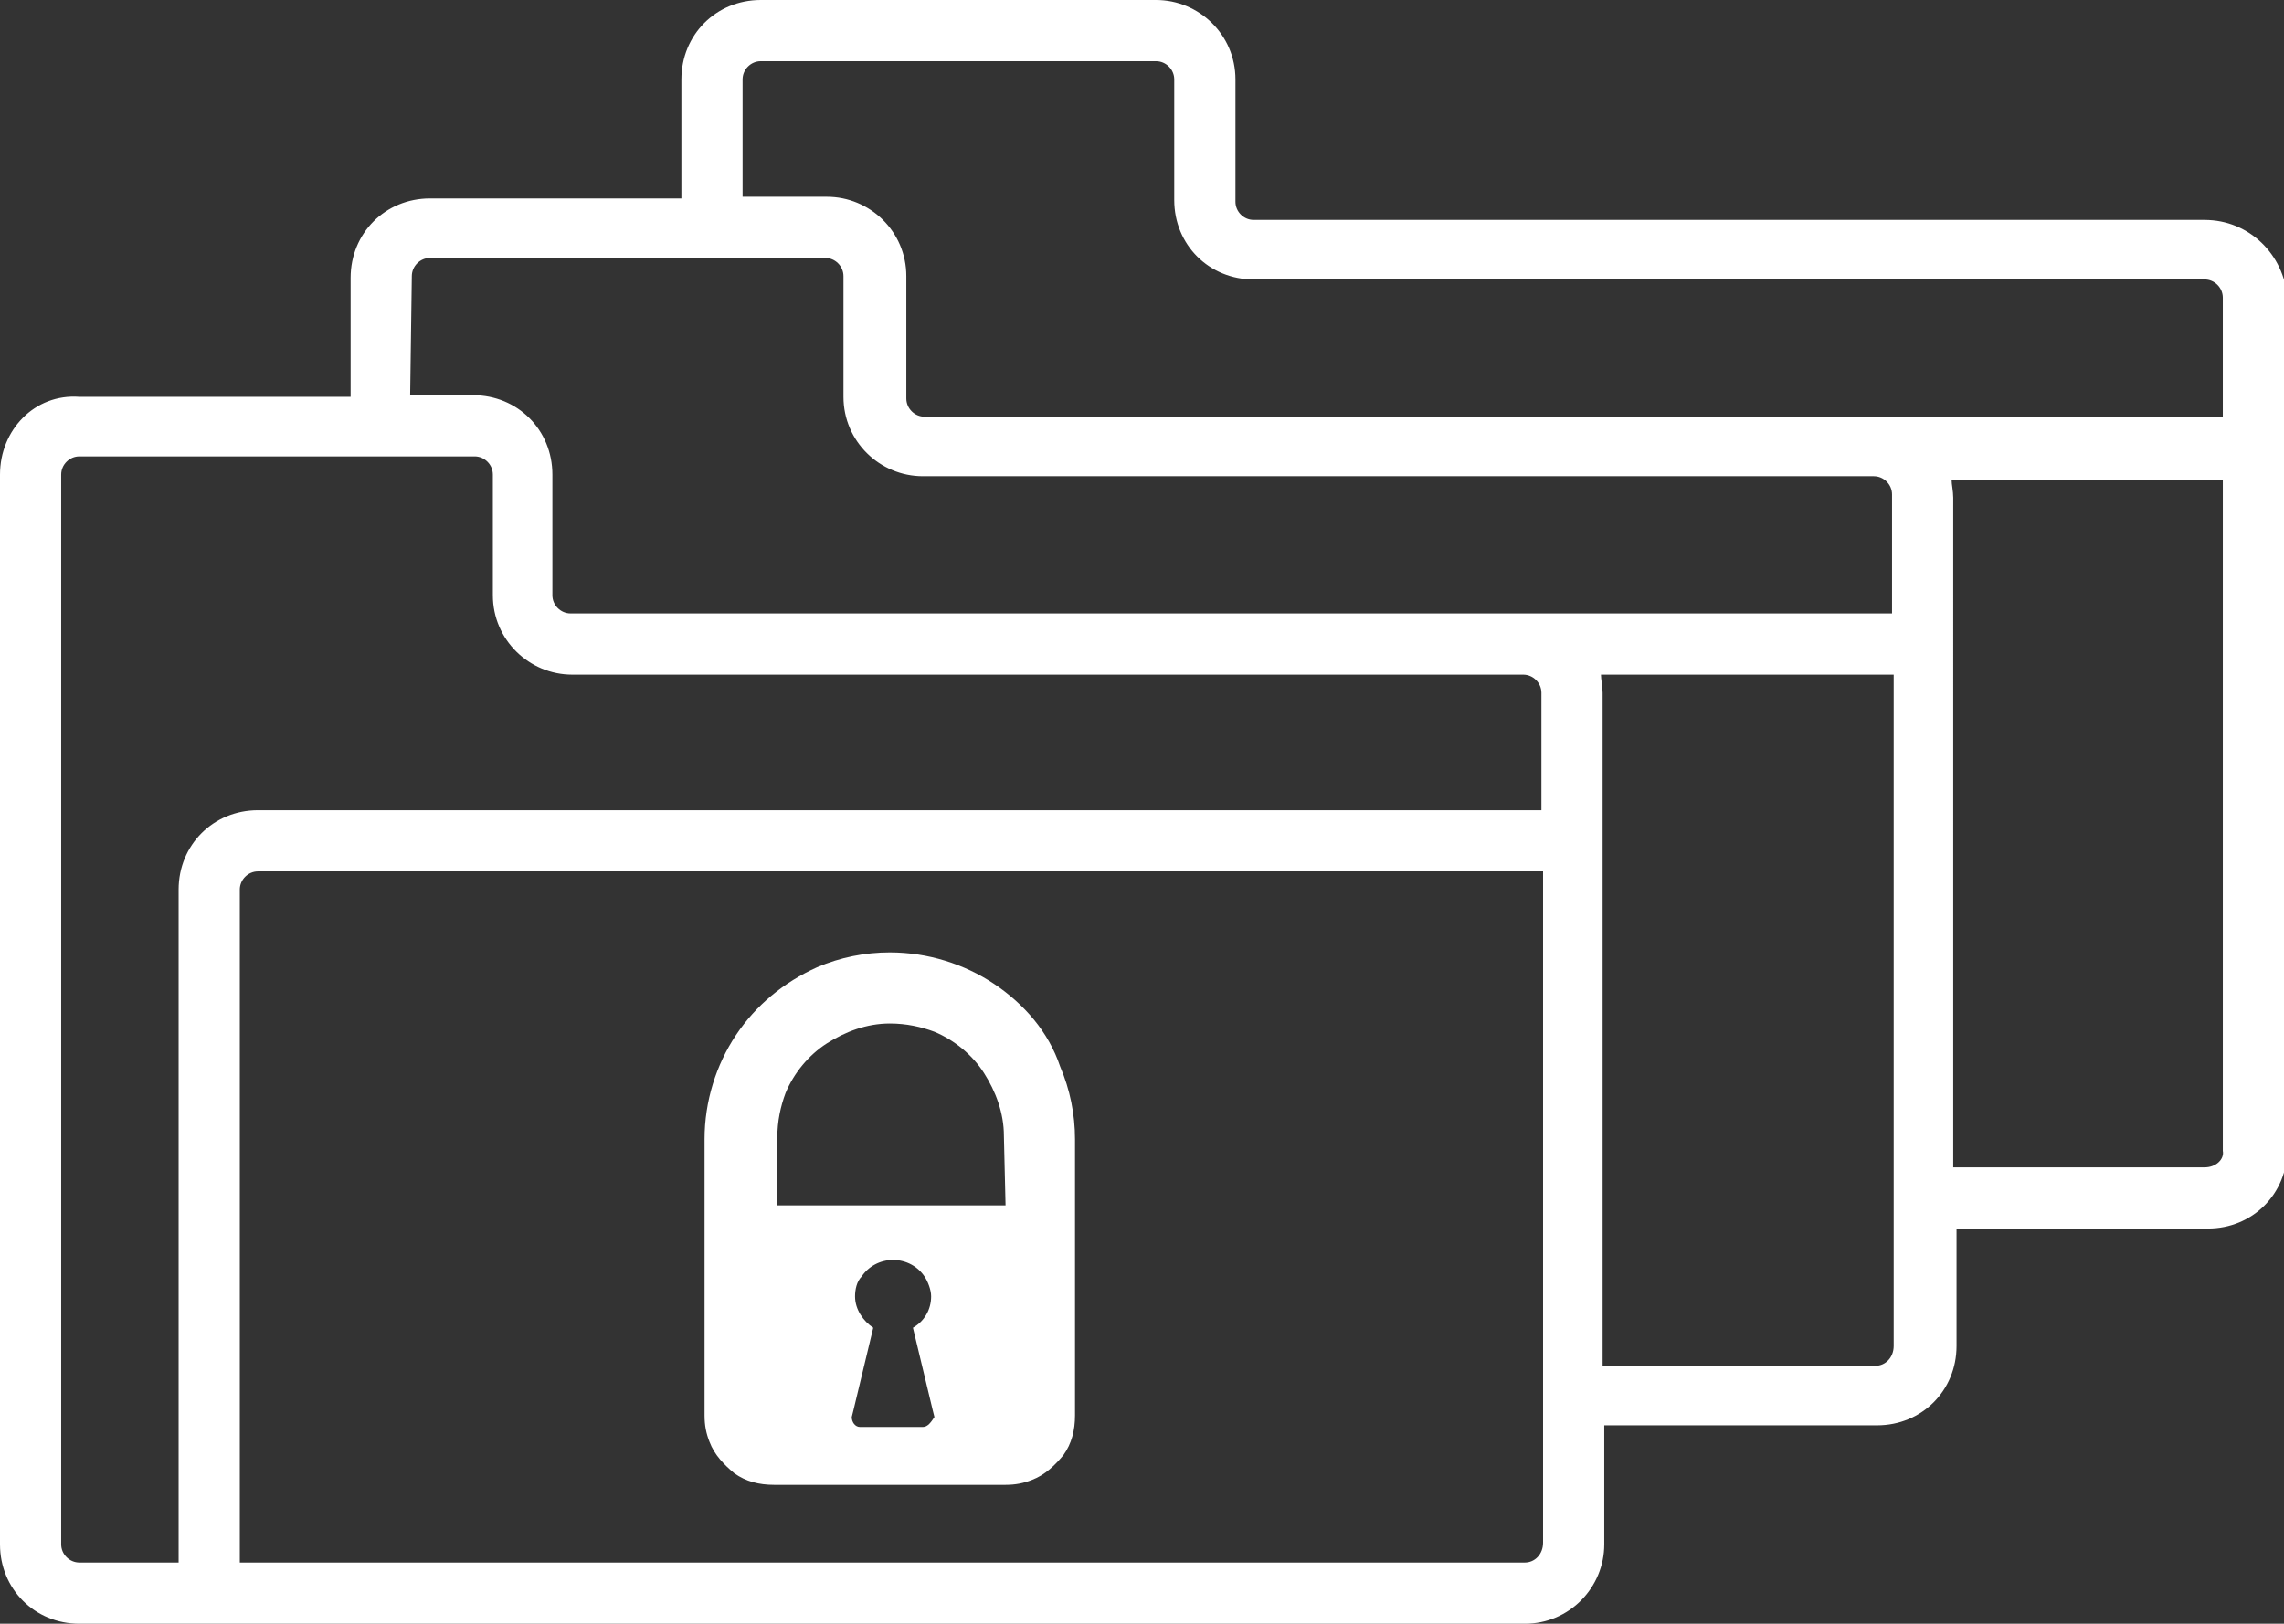
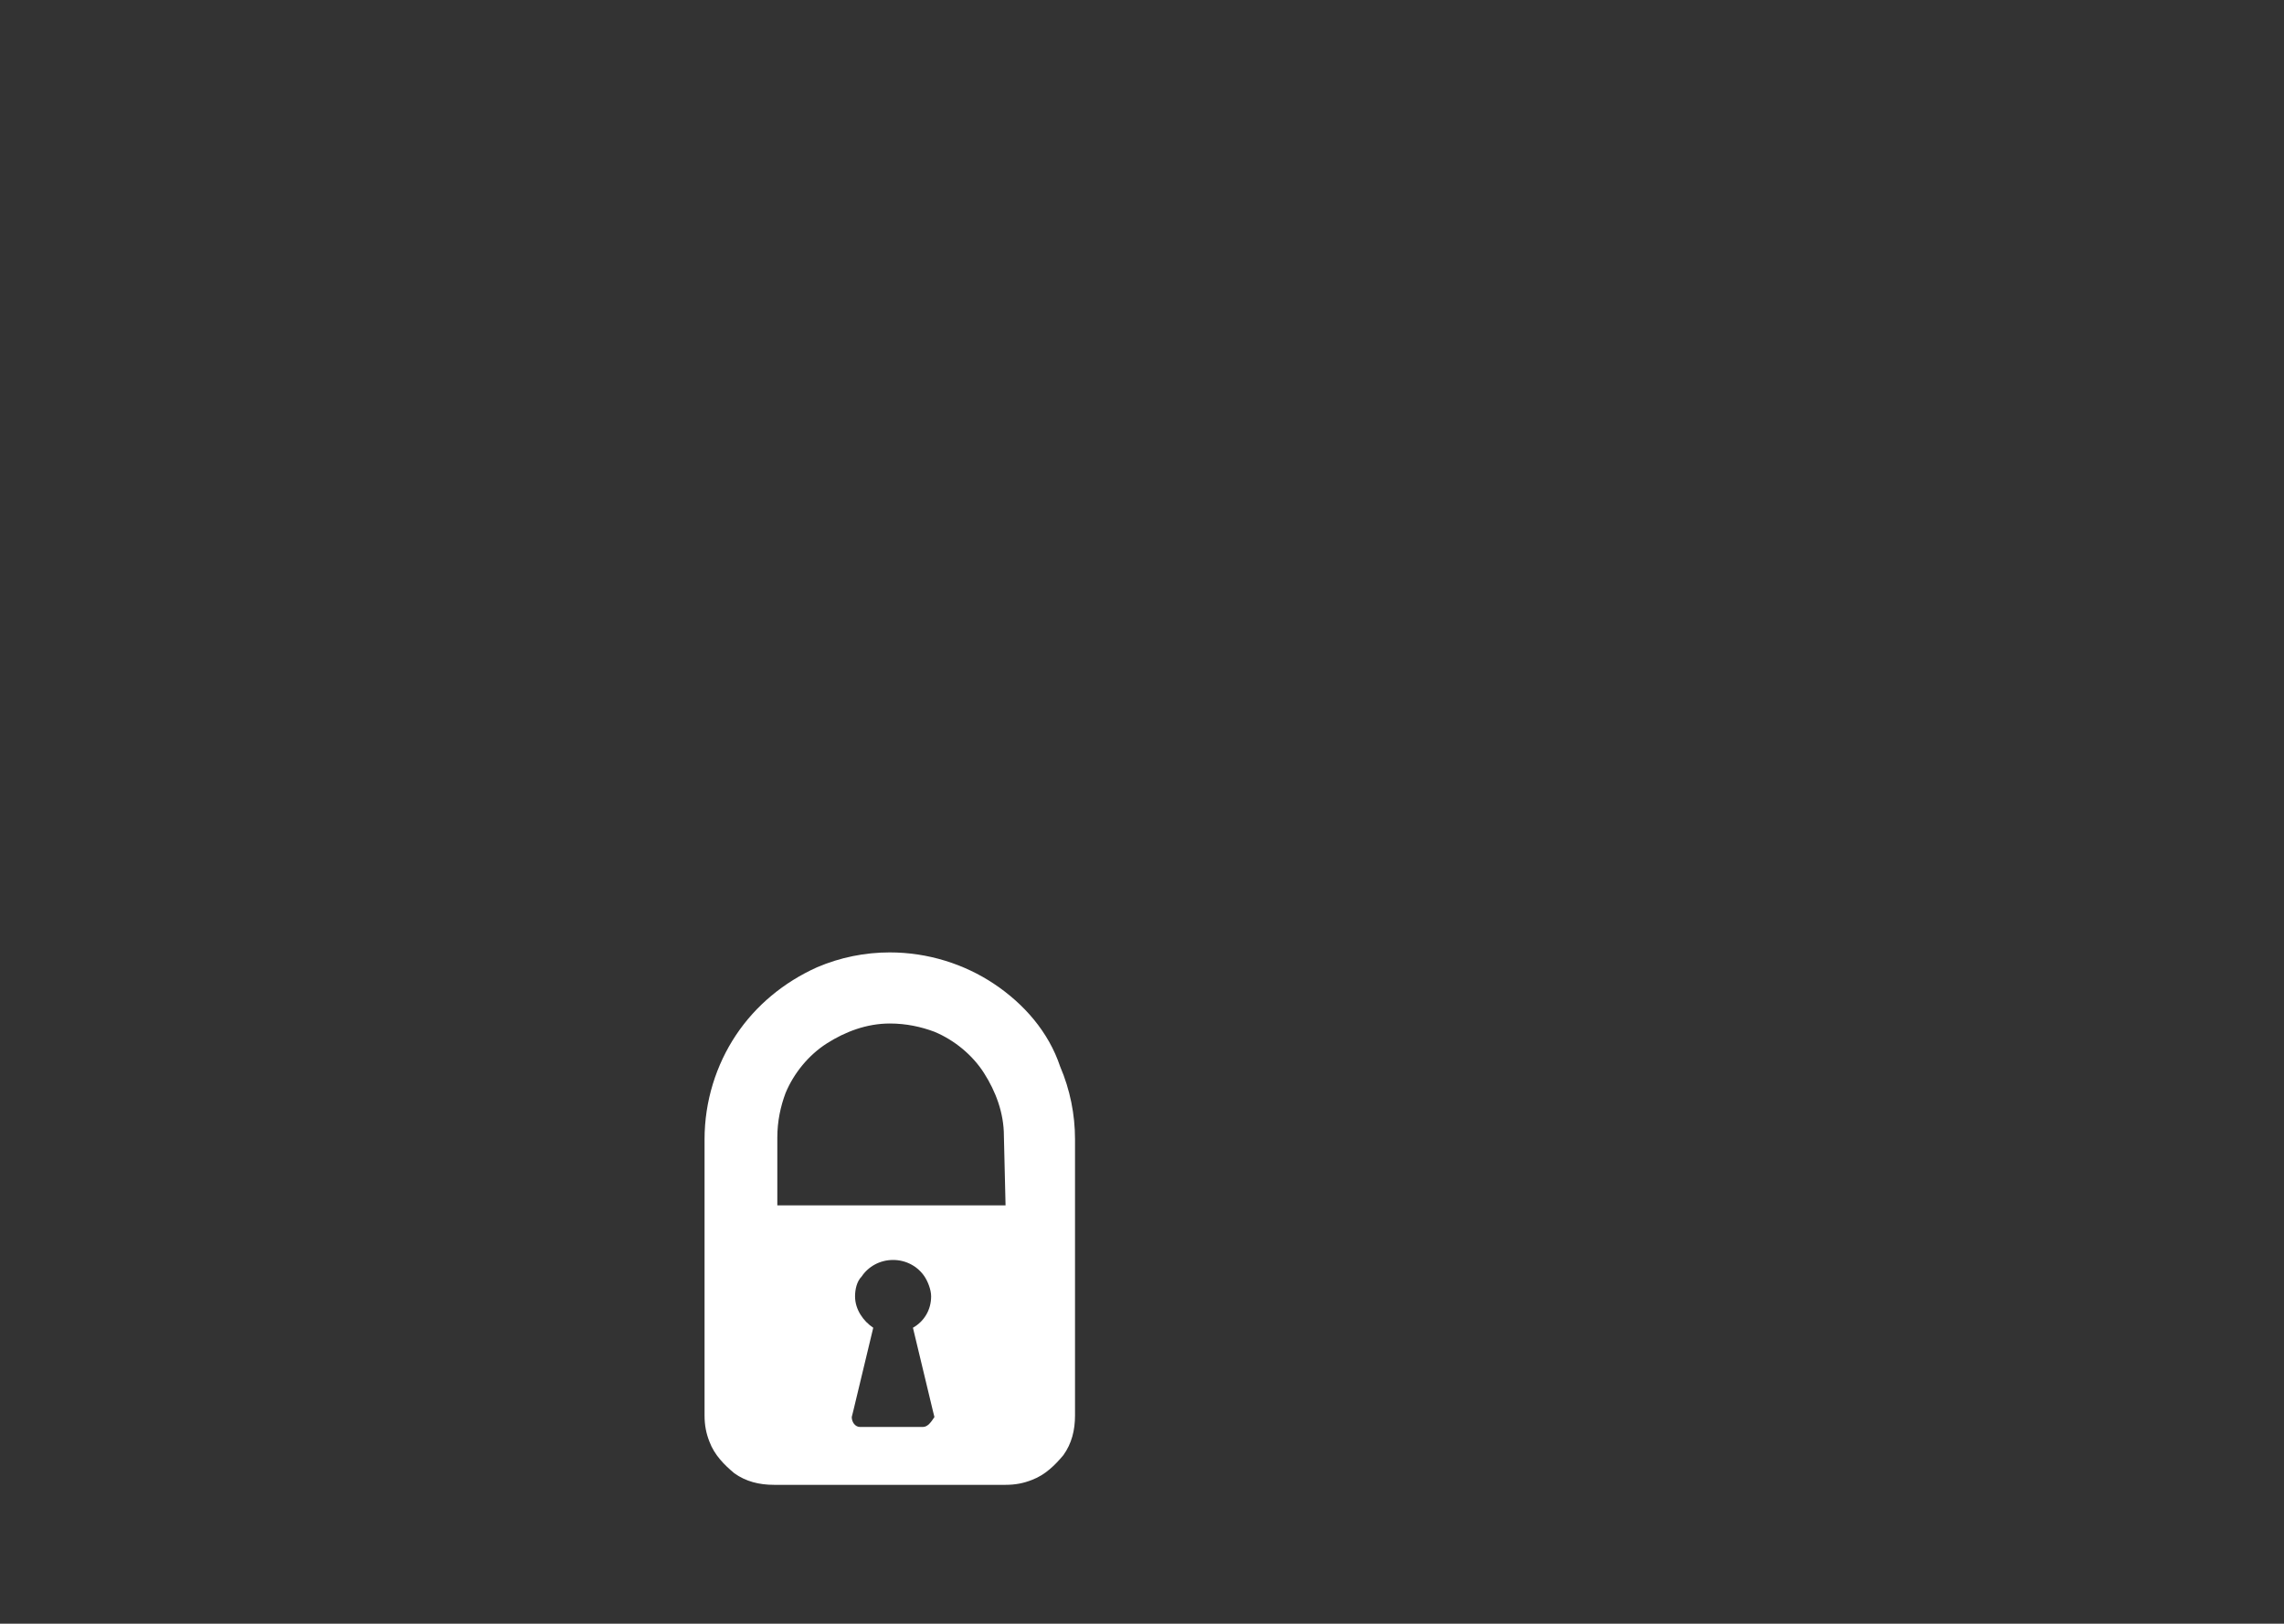
<svg xmlns="http://www.w3.org/2000/svg" version="1.1" id="Layer_5" x="0px" y="0px" viewBox="0 0 138.1 98.2" style="enable-background:new 0 0 138.1 98.2;" xml:space="preserve">
  <rect x="0" y="0" width="138.1" height="98.2" fill="#333333" stroke="none" />
  <style type="text/css">
	.st0{fill:#FFFFFF;}
</style>
-   <path class="st0" d="M133.3,13.3H75.8c-0.6,0-1.1-0.5-1.1-1.1V4.8l0,0c0-2.7-2.2-4.8-4.8-4.8l0,0l0,0c-0.2,0-0.4,0-0.5,0H46.5  c-0.1,0-0.3,0-0.5,0l0,0l0,0c-2.7,0-4.8,2.1-4.8,4.8V12H26.5c-0.1,0-0.3,0-0.5,0l0,0l0,0c-2.7,0-4.8,2.1-4.8,4.8V24H5.3  c-0.1,0-0.3,0-0.5,0l0,0l0,0C2.1,23.8,0,26,0,28.7v64.7c0,2.7,2.1,4.8,4.8,4.8h87.4c2.7,0,4.8-2.2,4.8-4.8l0,0l0,0  c0-0.2,0-0.4,0-0.5v-6.7h16.5c2.7,0,4.8-2.1,4.8-4.8l0,0l0,0c0-0.2,0-0.4,0-0.4v-6.7h15.2c2.7,0,4.8-2.1,4.8-4.8l0,0l0,0  c0-0.2,0-0.4,0-0.5V18.5c0-0.1,0-0.3,0-0.5l0,0l0,0C138.1,15.4,136,13.3,133.3,13.3z M44.9,4.8c0-0.6,0.5-1.1,1.1-1.1h0.1l0,0h0.1  h0.1h23.4h0.1l0,0l0,0h0.1c0.6,0,1.1,0.5,1.1,1.1v7.3l0,0c0,2.7,2.1,4.8,4.8,4.8h57.5c0.6,0,1.1,0.5,1.1,1.1v3.7v3.5h-21l0,0H55.9  c-0.6,0-1.1-0.5-1.1-1.1v-2v-0.4V18v-1.3c0-2.7-2.2-4.8-4.8-4.8l0,0l0,0c-0.2,0-0.4,0-0.5,0h-4.6C44.9,11.9,44.9,4.8,44.9,4.8z   M24.9,16.7c0-0.6,0.5-1.1,1.1-1.1h0.1l0,0h0.1h0.1h23.4h0.1l0,0l0,0h0.1c0.6,0,1.1,0.5,1.1,1.1V24c0,2.7,2.2,4.8,4.8,4.8l0,0h2.5  l0,0h55c0.6,0,1.1,0.5,1.1,1.1v3.7v3.5H35.3c-0.1,0-0.3,0-0.5,0l0,0l0,0c-0.1,0-0.2,0-0.3,0c-0.6,0-1.1-0.5-1.1-1.1v-2.4V30v-1.3  l0,0c0-2.7-2.1-4.8-4.8-4.8l0,0l0,0c-0.2,0-0.4,0-0.5,0h-3.3L24.9,16.7L24.9,16.7z M3.7,93.4V28.7c0-0.6,0.5-1.1,1.1-1.1h0.1l0,0H5  h0.1h23.4h0.1l0,0l0,0h0.1c0.6,0,1.1,0.5,1.1,1.1V36c0,2.7,2.2,4.8,4.8,4.8l0,0h57.5c0.6,0,1.1,0.5,1.1,1.1v3.7V49H16.1  c-0.1,0-0.3,0-0.5,0l0,0l0,0c-2.7,0-4.8,2.1-4.8,4.8v40.7h-6C4.2,94.5,3.7,94,3.7,93.4z M92.2,94.5H14.5V53.8c0-0.6,0.5-1.1,1.1-1.1  h3.7h74v40.4v0.1l0,0l0,0v0.1C93.3,94,92.8,94.5,92.2,94.5z M113.4,82.6H96.9V42.4c0-0.1,0-0.3,0-0.5l0,0l0,0c0-0.4-0.1-0.8-0.1-1.1  h17.7v40.4v0.1l0,0l0,0v0.1C114.5,82.1,114,82.6,113.4,82.6z M133.3,70.6h-15.2V30.5c0-0.1,0-0.3,0-0.4l0,0l0,0  c0-0.4-0.1-0.8-0.1-1.1h16.4v40.4v0.1l0,0v0.1C134.5,70.1,134,70.6,133.3,70.6z" />
  <path class="st0" d="M60.1,59.5c-1.8-1.2-4-1.9-6.3-1.9c-1.5,0-3,0.3-4.4,0.9c-2,0.9-3.7,2.3-4.9,4.1c-1.2,1.8-1.9,4-1.9,6.3v8.3v5  v3.4c0,0.6,0.1,1.1,0.3,1.6c0.3,0.8,0.9,1.4,1.5,1.9c0.7,0.5,1.5,0.7,2.4,0.7h14c0.6,0,1.1-0.1,1.6-0.3c0.8-0.3,1.4-0.9,1.9-1.5  c0.5-0.7,0.7-1.5,0.7-2.4v-3.4v-5v-8.3c0-1.5-0.3-3-0.9-4.4C63.4,62.4,61.9,60.7,60.1,59.5z M55.8,86.3h-1.9H52  c-0.3,0-0.5-0.3-0.5-0.6l0.1-0.4l1.2-5c-0.6-0.4-1.1-1.1-1.1-1.9c0-0.4,0.1-0.9,0.4-1.2c0.4-0.6,1.1-1,1.9-1s1.5,0.4,1.9,1  c0.2,0.3,0.4,0.8,0.4,1.2c0,0.8-0.4,1.5-1.1,1.9l1.2,5l0.1,0.4C56.3,86,56.1,86.3,55.8,86.3z M60.8,72.9H47v-4.1  c0-1,0.2-1.9,0.5-2.7c0.5-1.2,1.4-2.3,2.5-3s2.4-1.2,3.8-1.2c1,0,1.9,0.2,2.7,0.5c1.2,0.5,2.3,1.4,3,2.5c0.7,1.1,1.2,2.4,1.2,3.8  L60.8,72.9L60.8,72.9z" />
</svg>